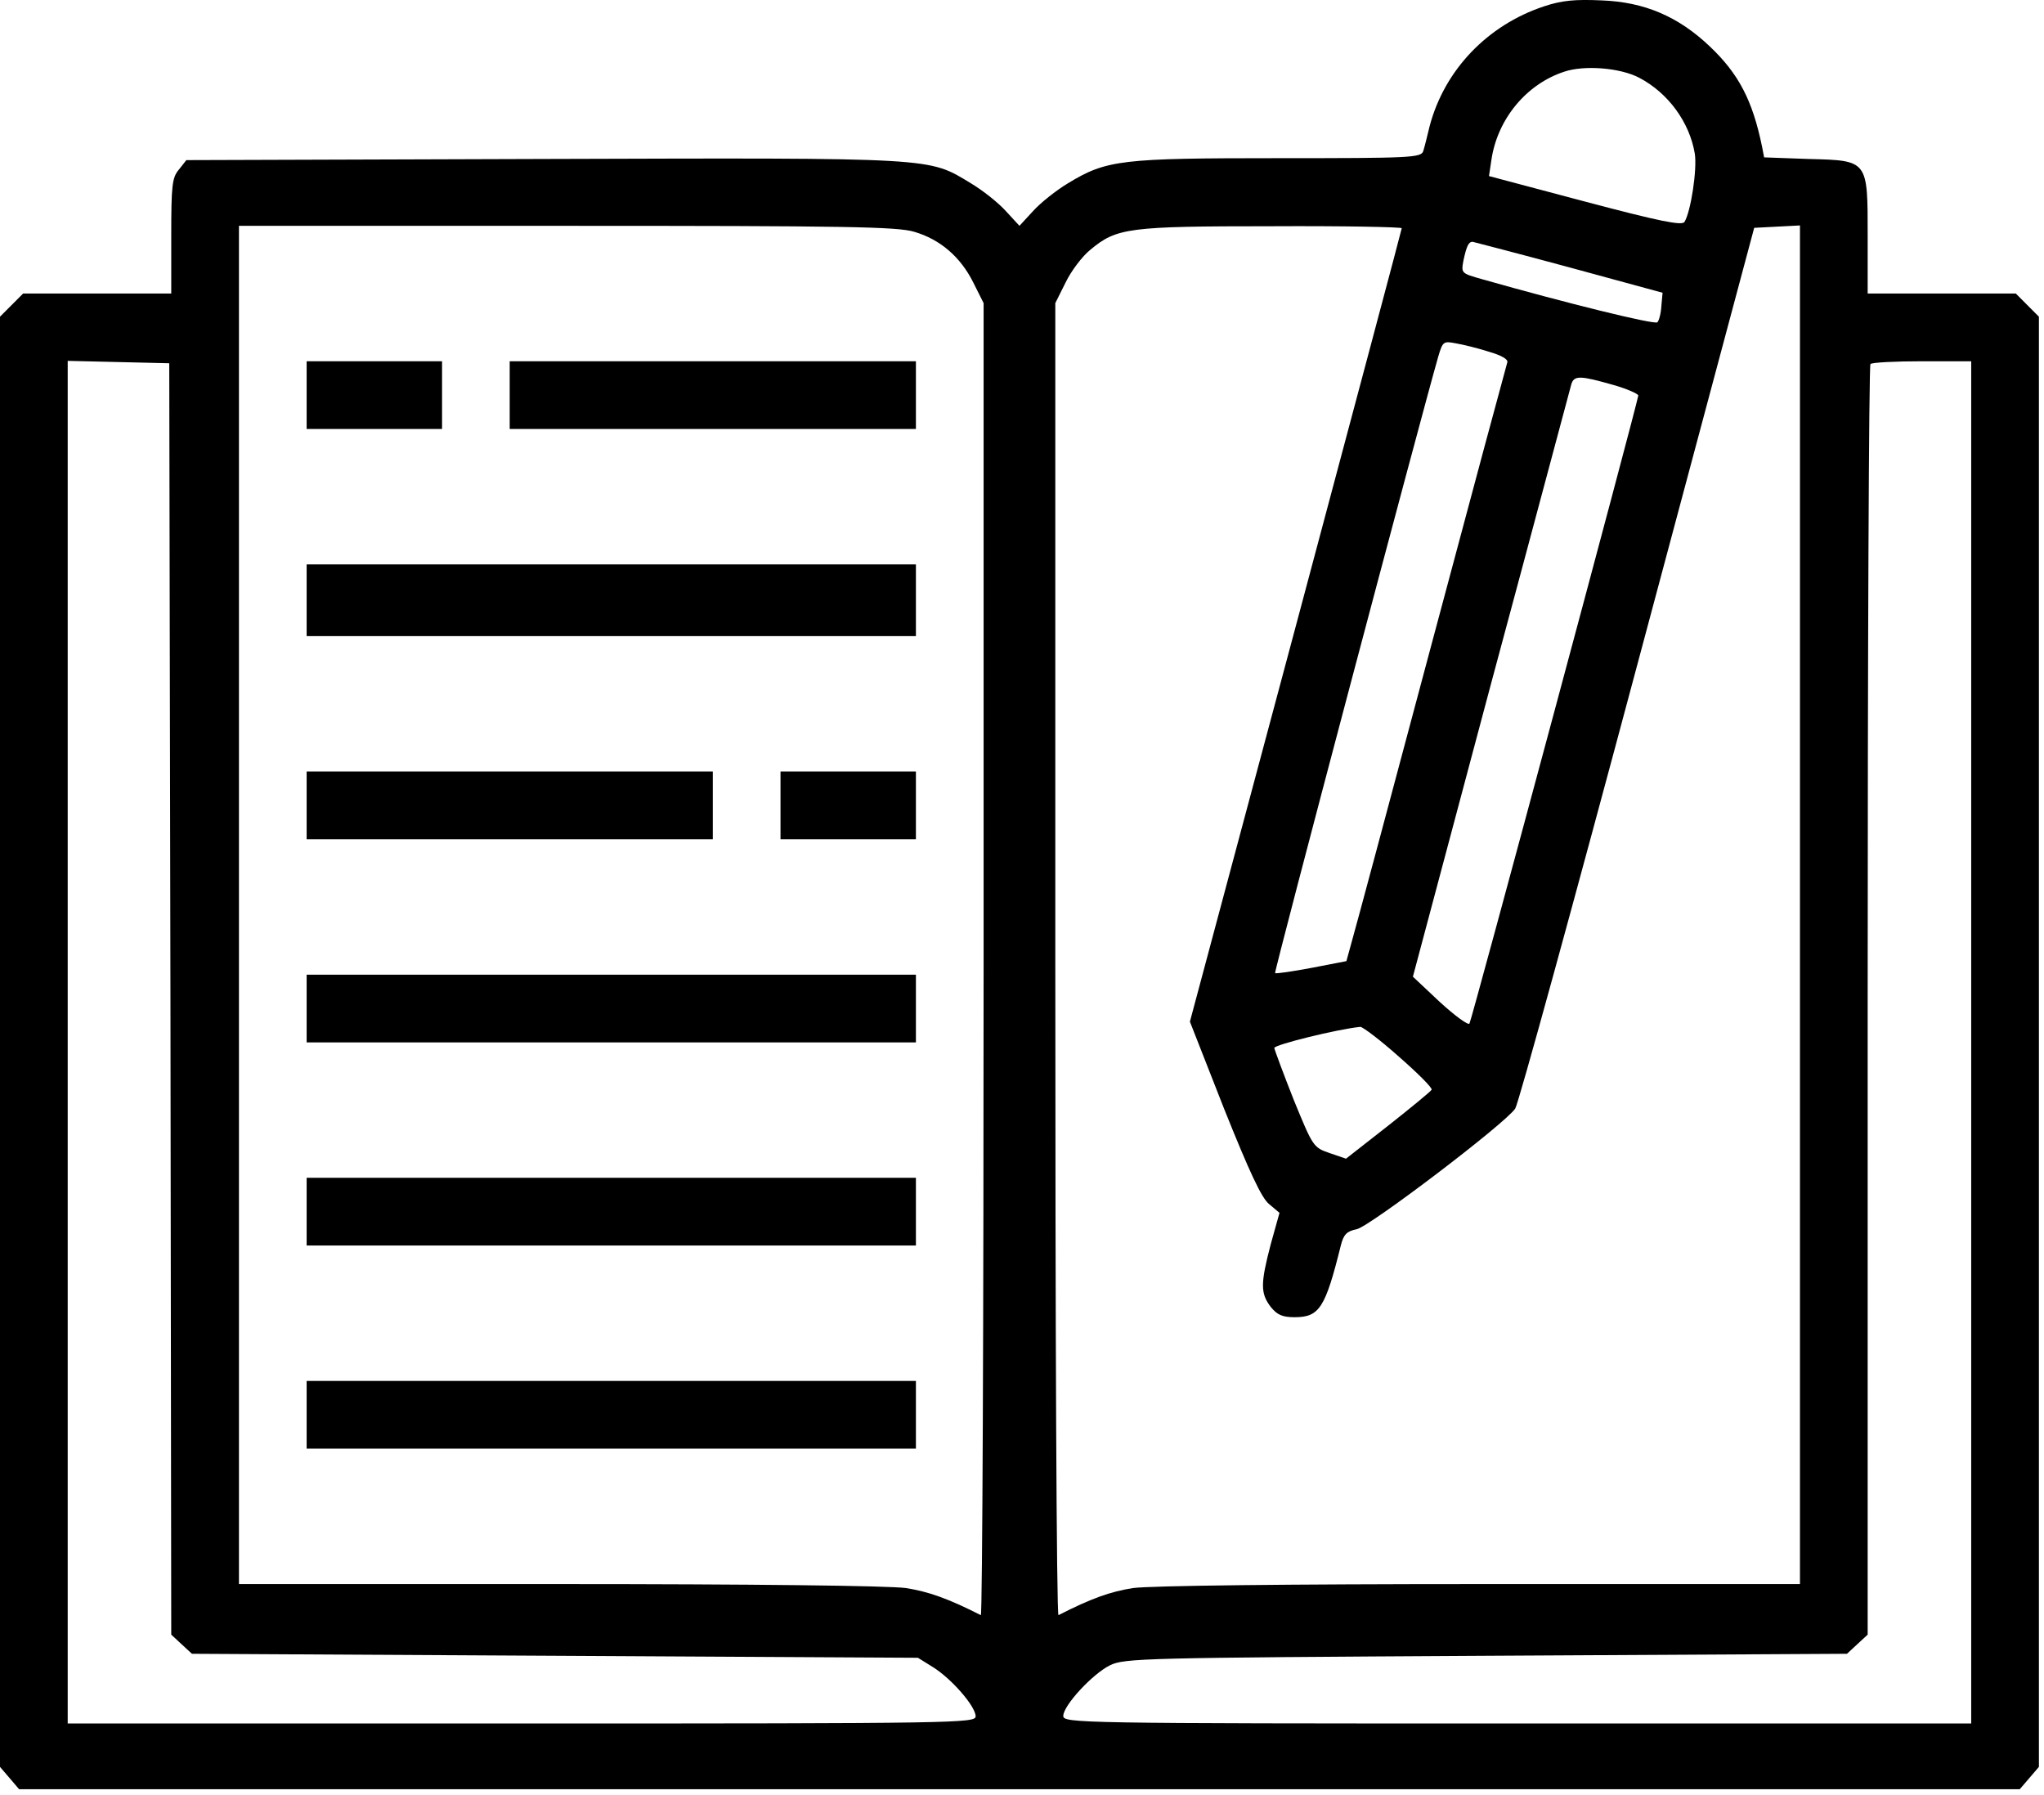
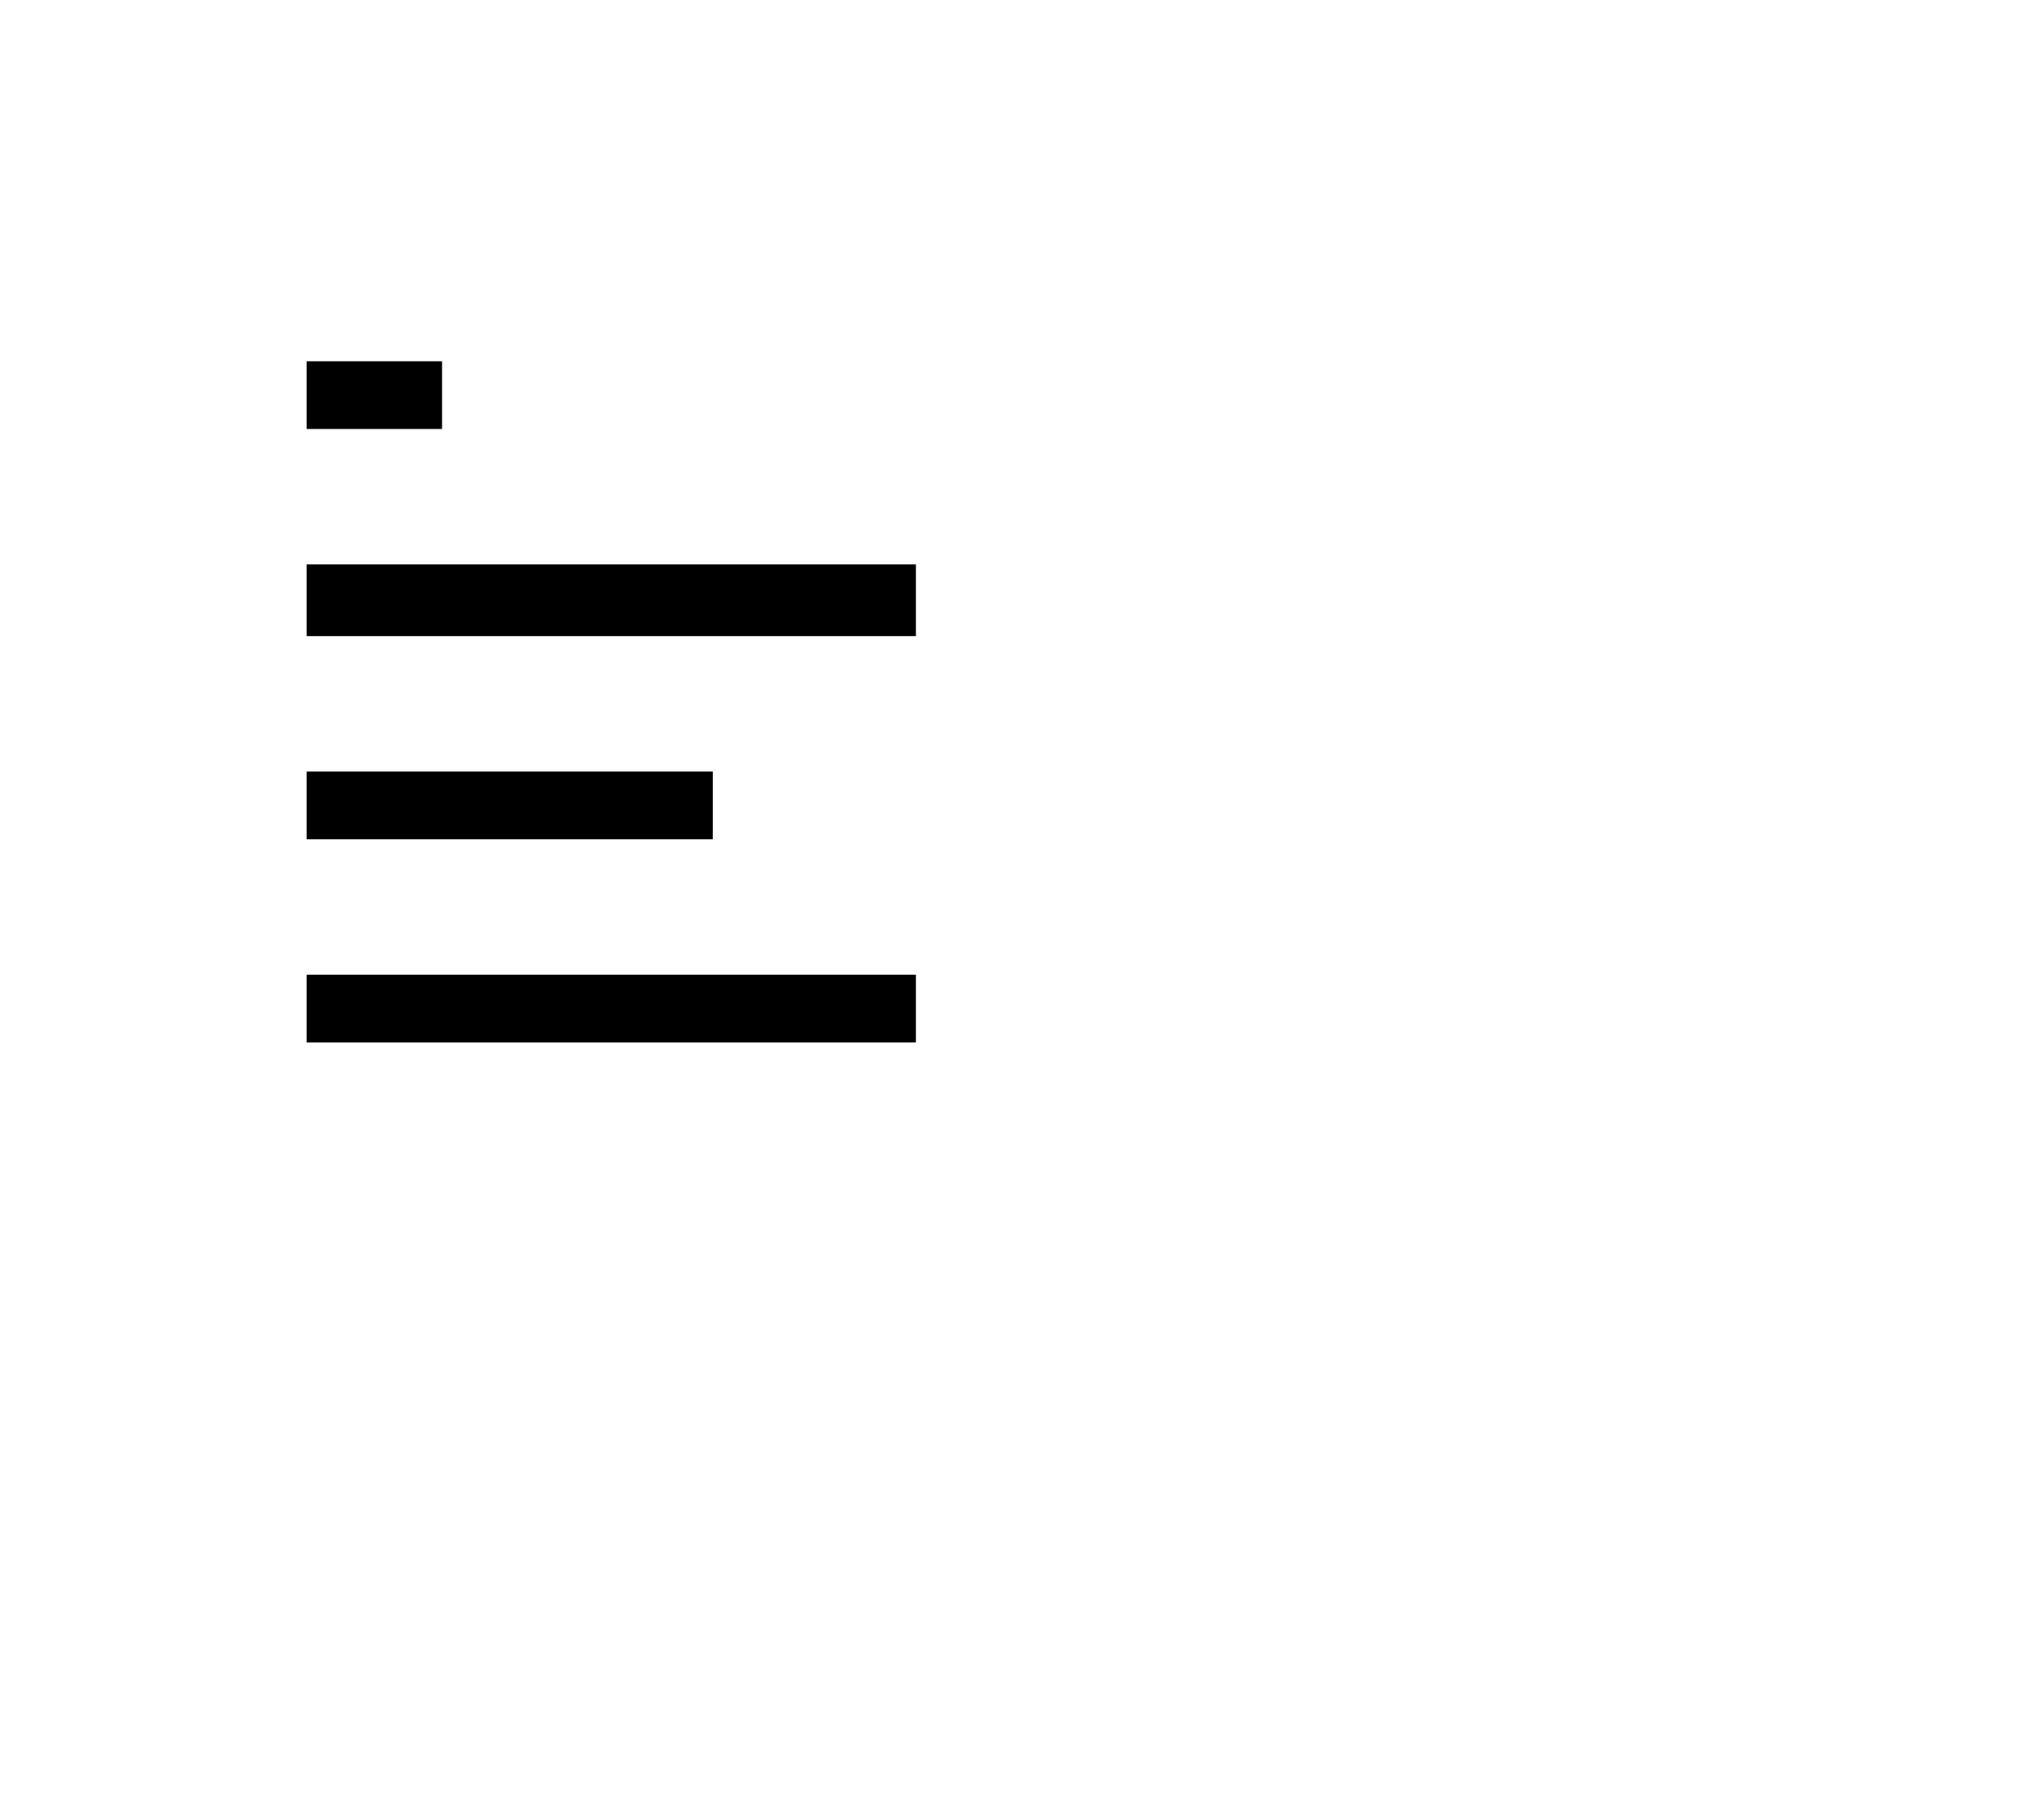
<svg xmlns="http://www.w3.org/2000/svg" width="41" height="36" viewBox="0 0 41 36" fill="none">
-   <path d="M30.969 0.128C29.835 0.504 28.972 1.406 28.676 2.533C28.628 2.732 28.573 2.956 28.549 3.028C28.509 3.164 28.301 3.172 25.649 3.172C22.486 3.172 22.198 3.204 21.423 3.675C21.184 3.819 20.872 4.066 20.721 4.234L20.449 4.529L20.177 4.234C20.026 4.066 19.714 3.819 19.474 3.675C18.612 3.156 18.835 3.164 10.911 3.188L3.738 3.211L3.587 3.403C3.451 3.563 3.435 3.723 3.435 4.737V5.887H1.949H0.463L0.232 6.119L0 6.351V20.897V35.434L0.192 35.658L0.383 35.882H20.449H40.514L40.706 35.658L40.898 35.434V20.897V6.351L40.666 6.119L40.435 5.887H38.949H37.463V4.737C37.463 3.204 37.479 3.219 36.273 3.188L35.386 3.156L35.346 2.948C35.155 2.013 34.875 1.478 34.292 0.927C33.661 0.328 32.982 0.04 32.127 0.008C31.592 -0.016 31.328 0.008 30.969 0.128ZM32.878 1.558C33.461 1.862 33.892 2.453 33.996 3.084C34.044 3.403 33.916 4.242 33.789 4.45C33.741 4.529 33.301 4.442 31.792 4.042L29.867 3.531L29.915 3.211C30.034 2.389 30.617 1.686 31.376 1.438C31.776 1.302 32.495 1.358 32.878 1.558ZM18.34 4.649C18.859 4.801 19.267 5.153 19.522 5.664L19.73 6.079V19.251C19.73 26.496 19.706 32.407 19.674 32.391C19.011 32.056 18.628 31.92 18.172 31.848C17.837 31.8 15.073 31.768 11.207 31.768H4.793V18.149V4.529H11.367C16.926 4.529 18.005 4.545 18.34 4.649ZM28.117 4.577C28.117 4.601 27.159 8.188 25.992 12.557L23.868 20.489L24.555 22.239C25.058 23.493 25.305 24.028 25.457 24.148L25.665 24.323L25.489 24.954C25.282 25.745 25.282 25.937 25.489 26.209C25.617 26.368 25.721 26.416 25.968 26.416C26.464 26.416 26.584 26.233 26.895 24.978C26.951 24.755 27.015 24.691 27.215 24.651C27.478 24.595 30.202 22.526 30.394 22.231C30.458 22.135 31.56 18.125 32.846 13.316L35.187 4.569L35.65 4.545L36.105 4.521V18.149V31.768H29.699C25.825 31.768 23.061 31.8 22.726 31.848C22.27 31.92 21.887 32.056 21.232 32.391C21.192 32.407 21.168 26.496 21.168 19.251V6.079L21.375 5.664C21.487 5.432 21.711 5.137 21.871 5.009C22.398 4.569 22.63 4.537 25.505 4.537C26.943 4.529 28.117 4.553 28.117 4.577ZM31.472 5.36L33.349 5.871L33.325 6.135C33.317 6.287 33.277 6.431 33.245 6.463C33.19 6.518 31.392 6.071 29.731 5.6C29.308 5.48 29.308 5.48 29.355 5.224C29.419 4.929 29.459 4.849 29.539 4.849C29.571 4.857 30.442 5.081 31.472 5.36ZM29.867 7.054C30.114 7.126 30.258 7.205 30.234 7.269C30.218 7.317 29.531 9.865 28.716 12.917C27.902 15.968 27.183 18.652 27.119 18.868L27.007 19.275L26.304 19.411C25.921 19.483 25.593 19.531 25.577 19.515C25.553 19.483 28.501 8.364 28.852 7.142C28.94 6.846 28.956 6.838 29.204 6.886C29.347 6.91 29.643 6.982 29.867 7.054ZM3.419 20.034L3.435 32.782L3.642 32.974L3.85 33.166L11.127 33.206L18.412 33.246L18.708 33.43C19.083 33.661 19.57 34.22 19.57 34.42C19.57 34.556 19.219 34.564 10.464 34.564H1.358V20.905V7.237L2.38 7.261L3.395 7.285L3.419 20.034ZM39.54 20.905V34.564H30.434C21.607 34.564 21.328 34.556 21.328 34.412C21.328 34.204 21.911 33.573 22.262 33.398C22.55 33.254 22.933 33.246 29.811 33.206L37.048 33.166L37.255 32.974L37.463 32.782V20.066C37.463 13.076 37.487 7.325 37.519 7.301C37.543 7.269 38.014 7.245 38.557 7.245H39.54V20.905ZM32.351 7.717C32.638 7.797 32.862 7.9 32.862 7.932C32.822 8.18 29.515 20.481 29.475 20.529C29.443 20.561 29.18 20.369 28.876 20.09L28.341 19.587L29.907 13.716C30.777 10.488 31.496 7.781 31.52 7.701C31.576 7.525 31.704 7.533 32.351 7.717ZM28.061 21.192C28.445 21.528 28.74 21.823 28.716 21.855C28.7 21.887 28.301 22.215 27.846 22.574L26.999 23.237L26.672 23.125C26.344 23.013 26.336 22.997 25.953 22.063C25.745 21.536 25.569 21.064 25.561 21.016C25.561 20.953 26.815 20.641 27.287 20.593C27.334 20.593 27.686 20.857 28.061 21.192Z" fill="black" />
  <path d="M6.151 7.924V8.603H7.509H8.867V7.924V7.245H7.509H6.151V7.924Z" fill="black" />
-   <path d="M10.224 7.924V8.603H14.298H18.372V7.924V7.245H14.298H10.224V7.924Z" fill="black" />
  <path d="M6.151 12.038V12.757H12.261H18.372V12.038V11.319H12.261H6.151V12.038Z" fill="black" />
  <path d="M6.151 16.152V16.831H10.224H14.298V16.152V15.473H10.224H6.151V16.152Z" fill="black" />
-   <path d="M15.656 16.152V16.831H17.014H18.372V16.152V15.473H17.014H15.656V16.152Z" fill="black" />
  <path d="M6.151 20.226V20.905H12.261H18.372V20.226V19.547H12.261H6.151V20.226Z" fill="black" />
-   <path d="M6.151 24.299V24.978H12.261H18.372V24.299V23.62H12.261H6.151V24.299Z" fill="black" />
-   <path d="M6.151 28.373V29.052H12.261H18.372V28.373V27.694H12.261H6.151V28.373Z" fill="black" />
</svg>